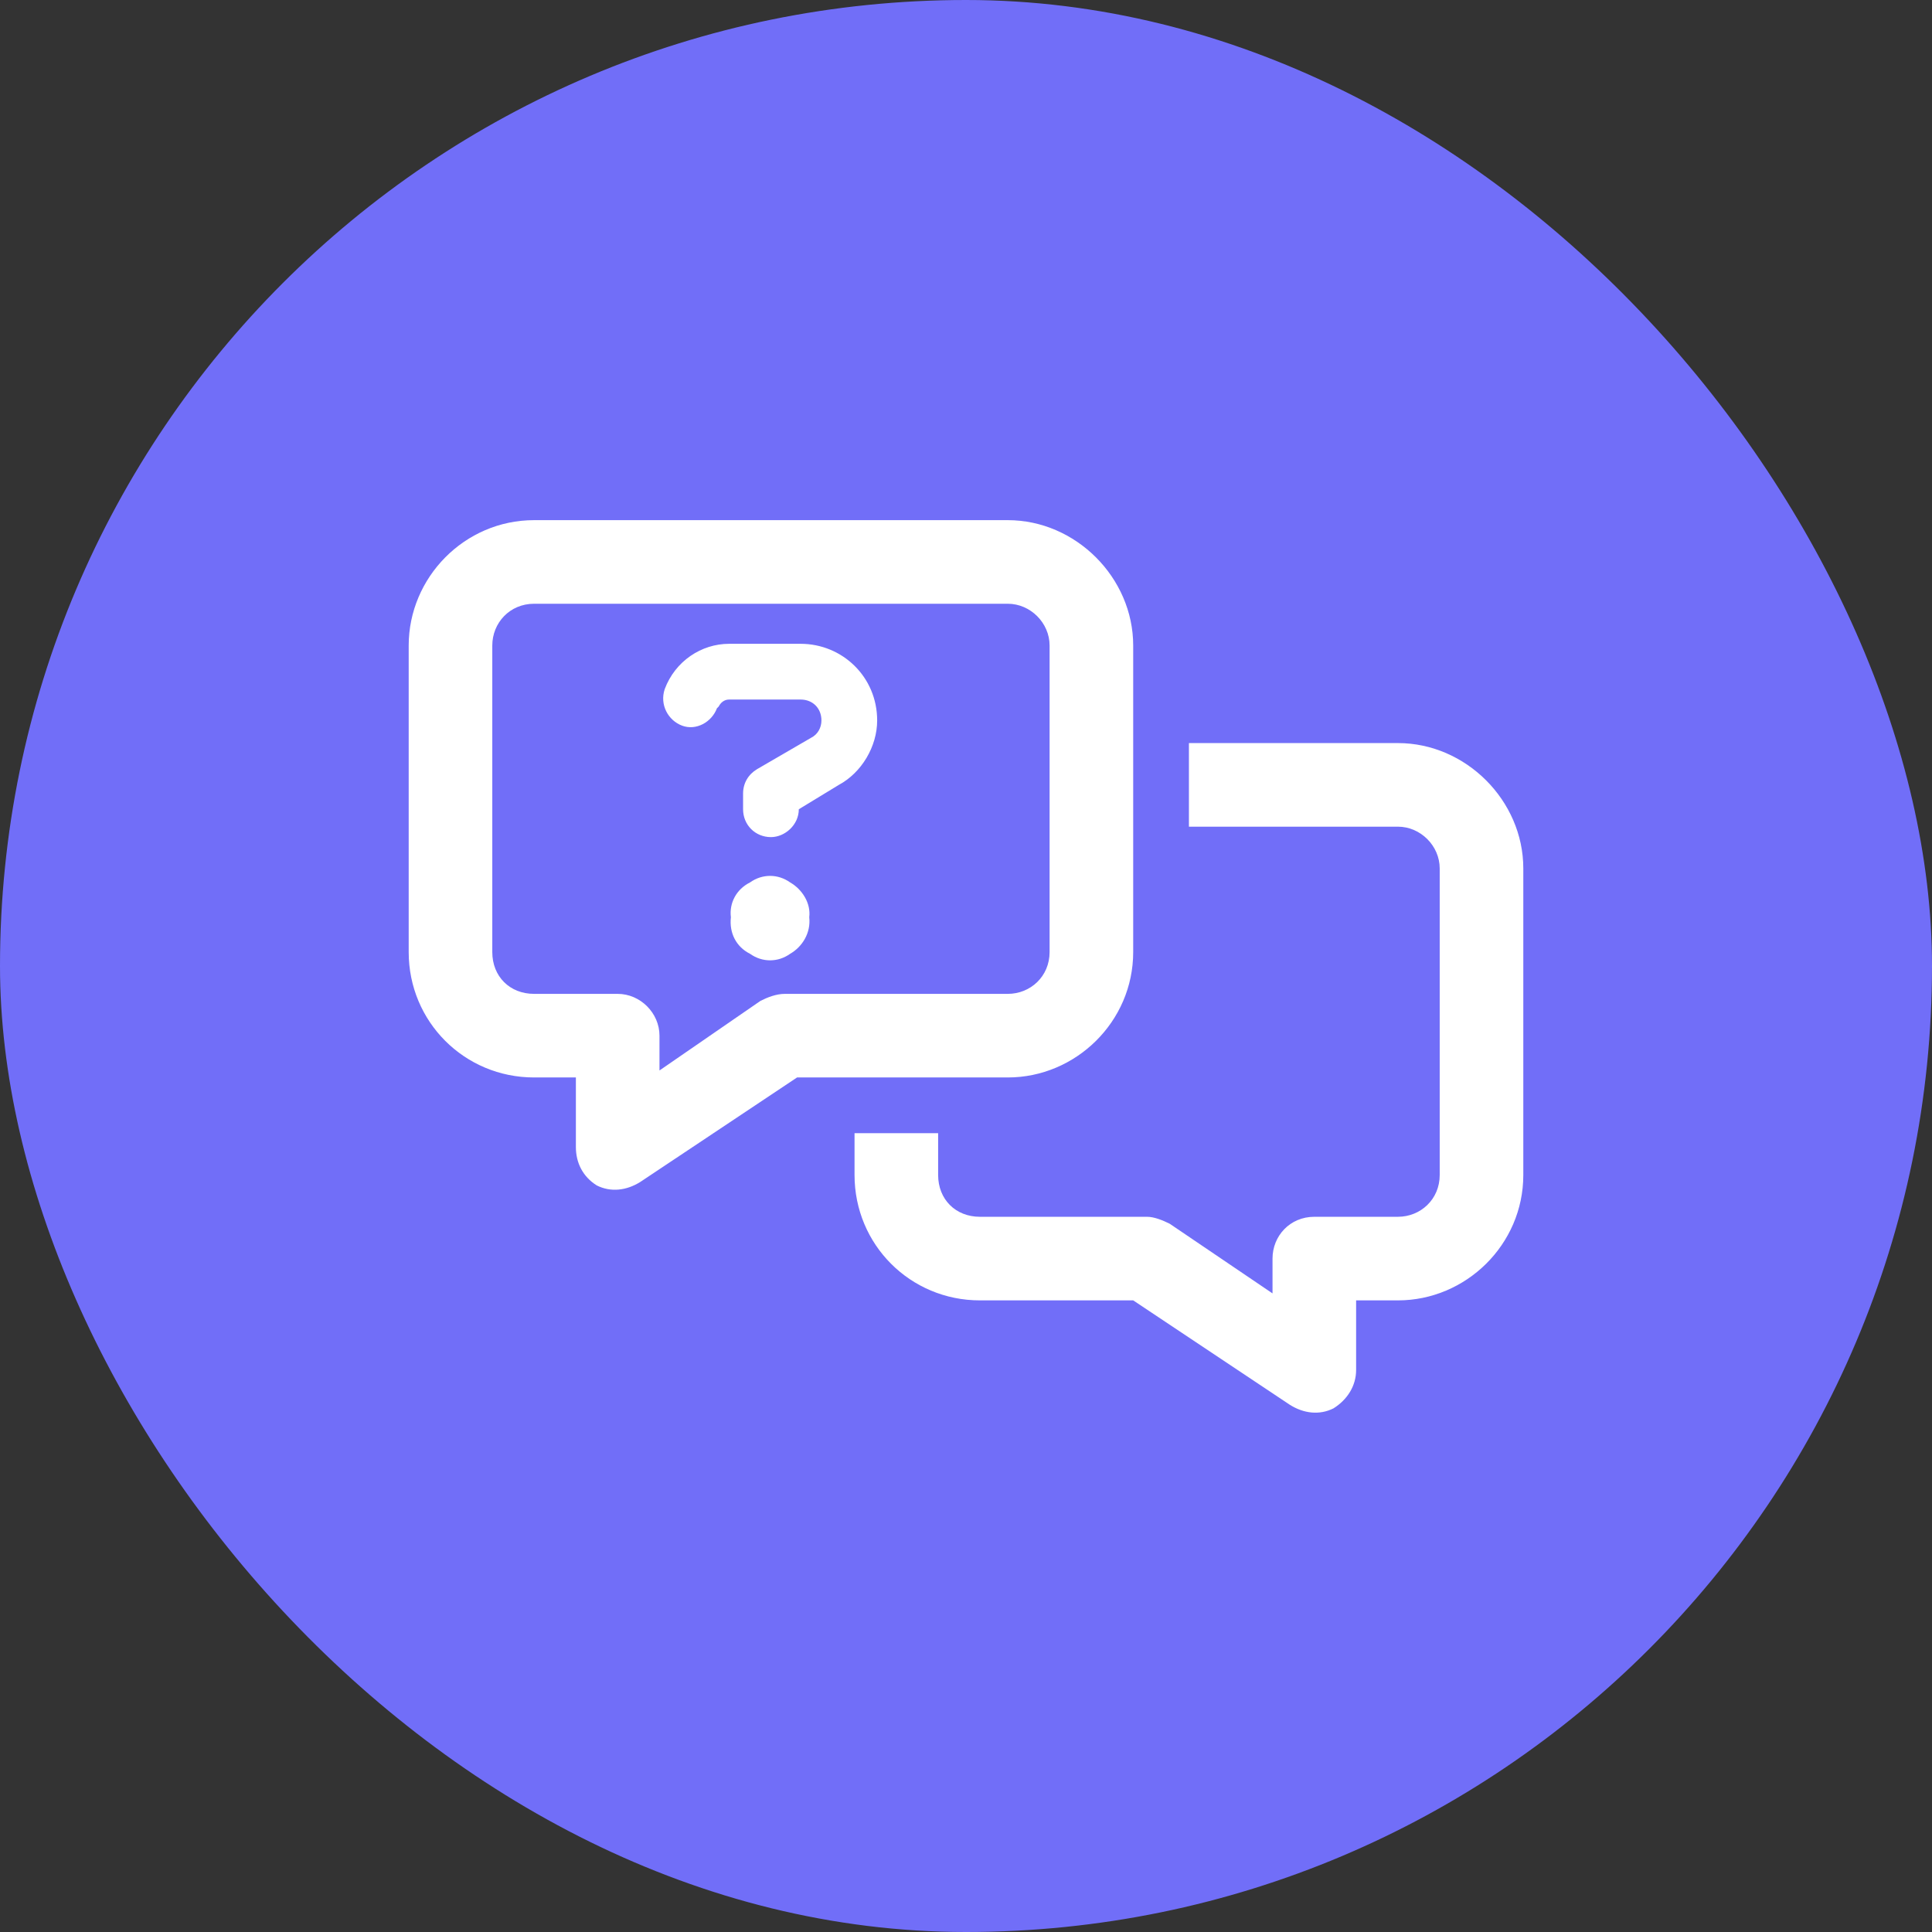
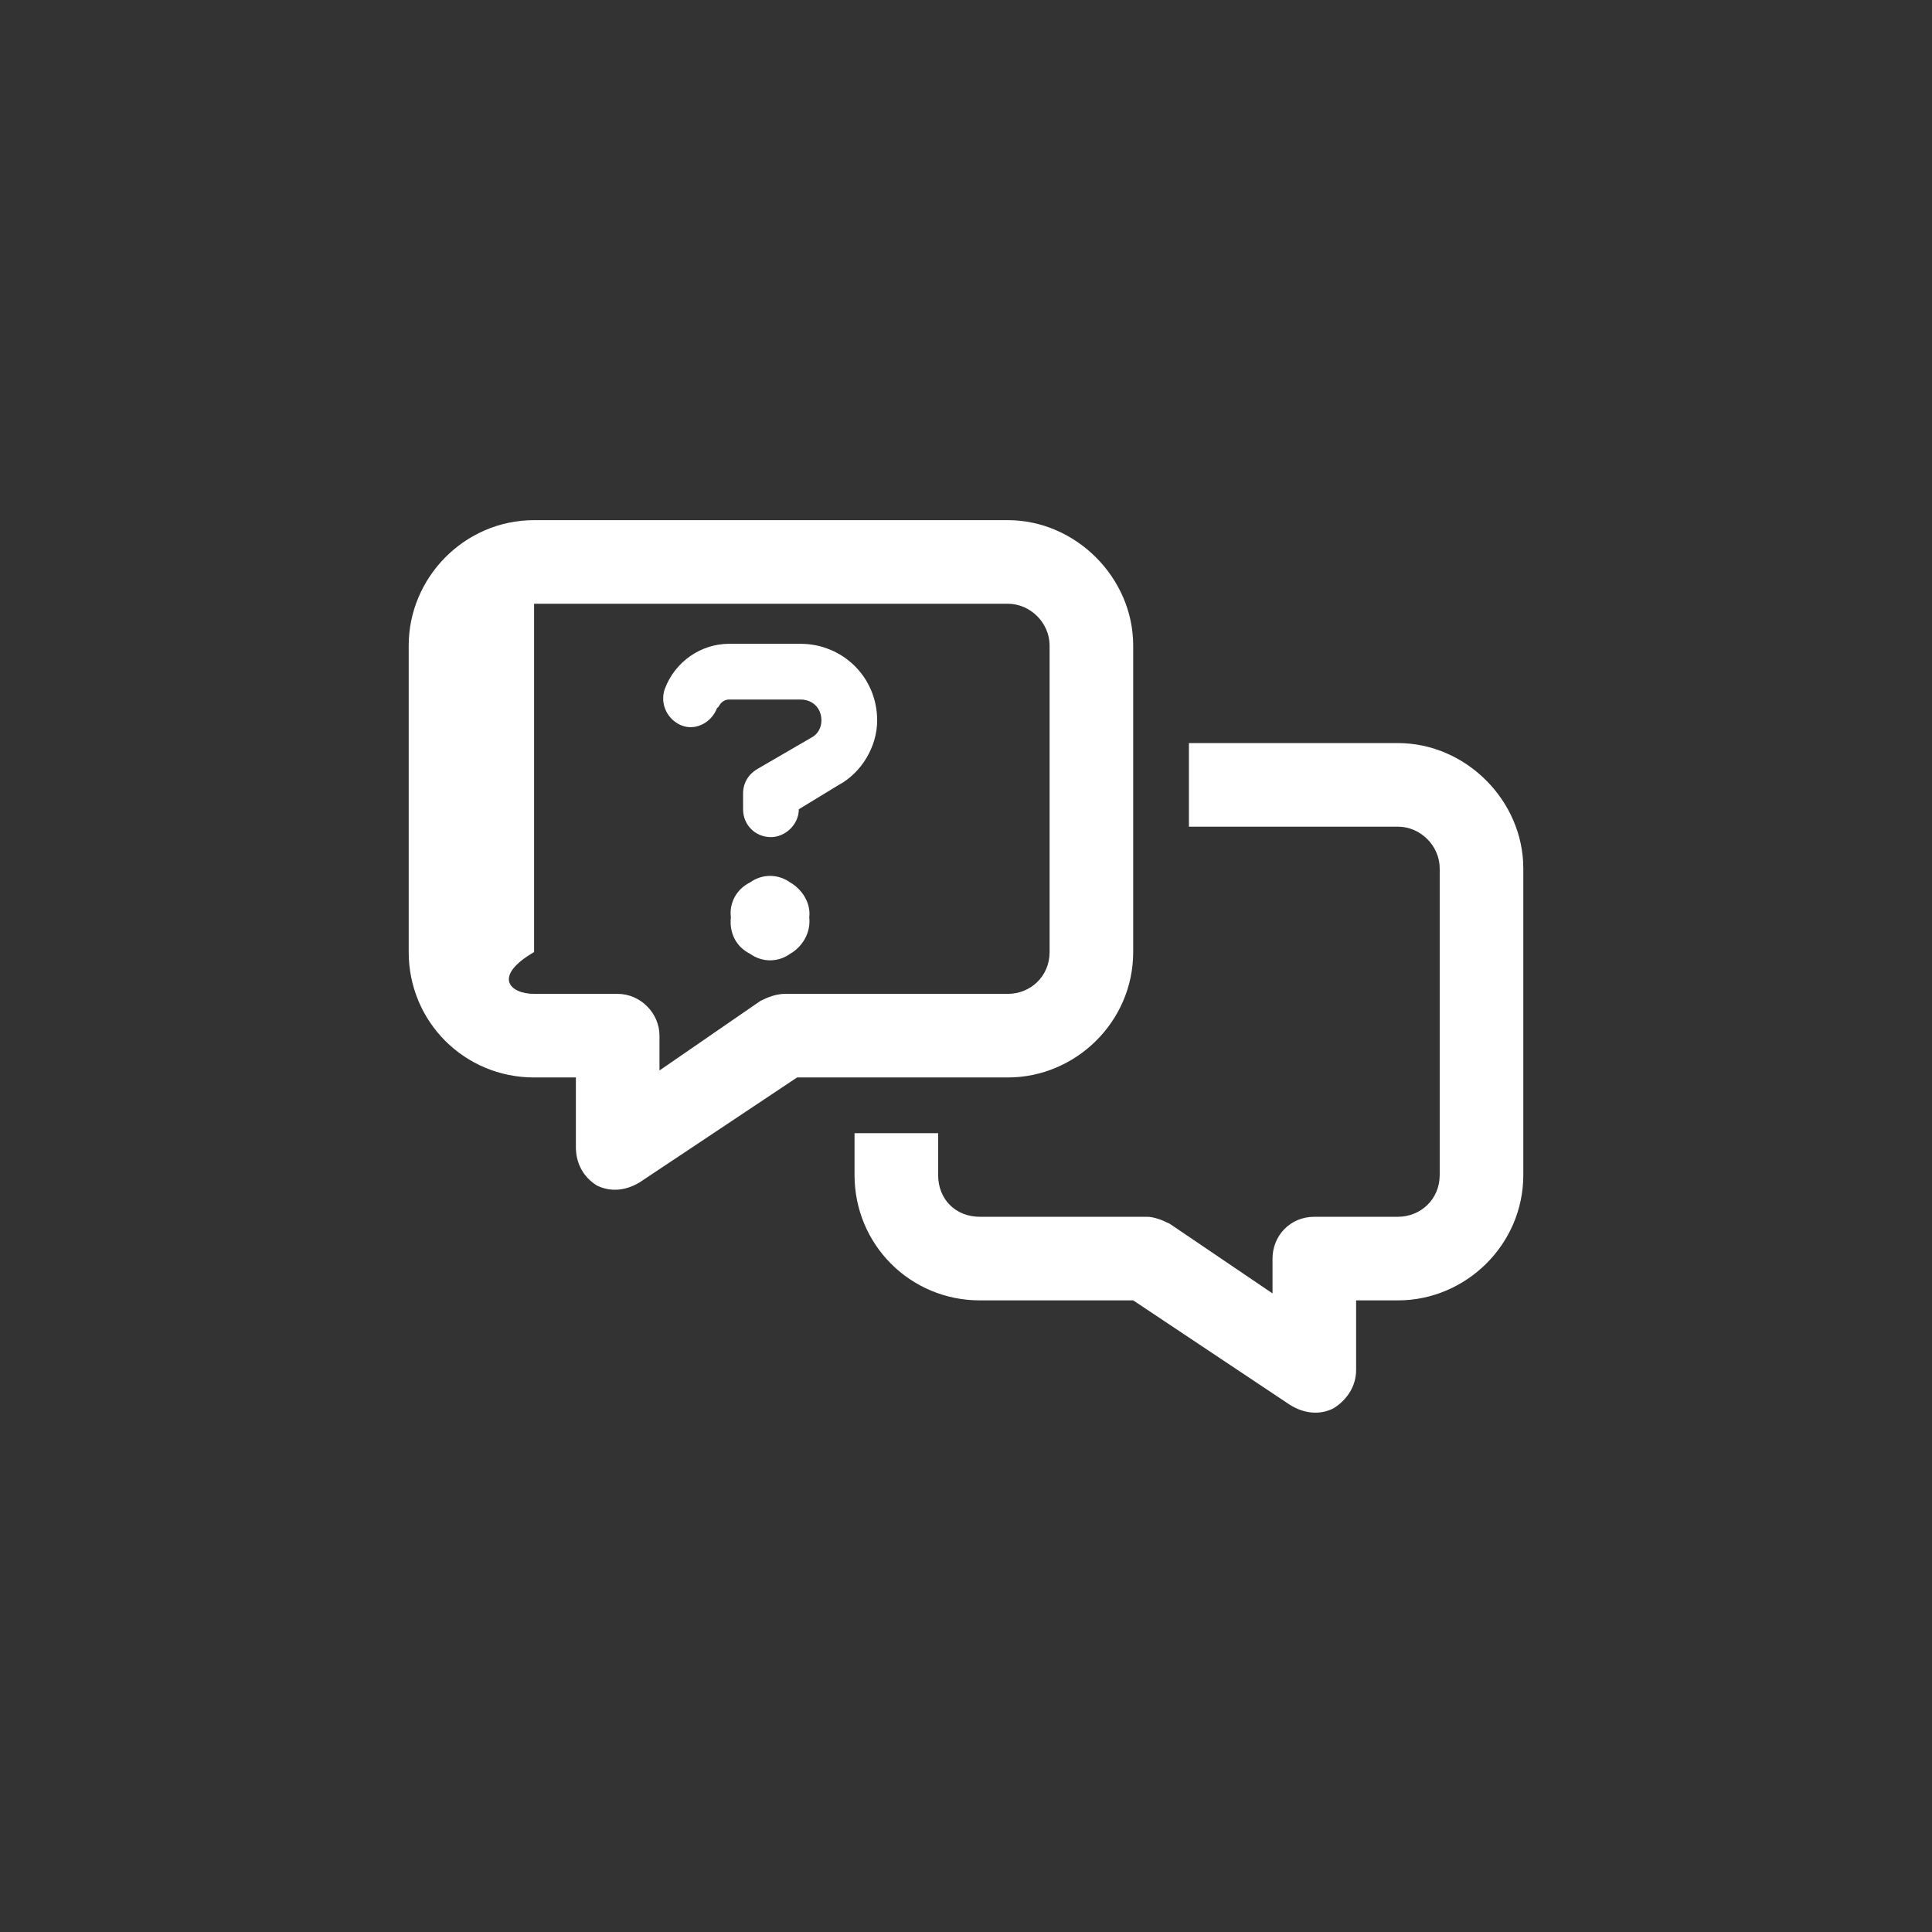
<svg xmlns="http://www.w3.org/2000/svg" width="52" height="52" viewBox="0 0 52 52" fill="none">
  <rect x="0" y="0" width="52" height="52" fill="#333333" stroke="none" />
-   <rect width="52" height="52" rx="26" fill="#716EF8" />
-   <path d="M14.375 16.25C13.719 16.25 13.25 16.766 13.25 17.375V25.625C13.25 26.281 13.719 26.75 14.375 26.75H16.625C17.234 26.75 17.75 27.266 17.75 27.875V28.812L20.469 26.938C20.656 26.844 20.891 26.75 21.125 26.75H27.125C27.734 26.75 28.25 26.281 28.25 25.625V17.375C28.25 16.766 27.734 16.25 27.125 16.25H14.375ZM11 17.375C11 15.547 12.5 14 14.375 14H27.125C28.953 14 30.5 15.547 30.5 17.375V25.625C30.5 27.5 28.953 29 27.125 29H21.453L17.234 31.812C16.859 32.047 16.438 32.094 16.062 31.906C15.688 31.672 15.5 31.297 15.5 30.875V29H14.375C12.5 29 11 27.5 11 25.625V17.375ZM23 30.5H25.25V31.625C25.25 32.281 25.719 32.75 26.375 32.75H30.875C31.062 32.75 31.297 32.844 31.484 32.938L34.25 34.812V33.875C34.25 33.266 34.719 32.75 35.375 32.75H37.625C38.234 32.75 38.75 32.281 38.75 31.625V23.375C38.75 22.766 38.234 22.25 37.625 22.25H32V20H37.625C39.453 20 41 21.547 41 23.375V31.625C41 33.5 39.453 35 37.625 35H36.5V36.875C36.5 37.297 36.266 37.672 35.891 37.906C35.516 38.094 35.094 38.047 34.719 37.812L30.5 35H26.375C24.5 35 23 33.5 23 31.625V30.5ZM17.891 18.547C18.172 17.797 18.875 17.328 19.625 17.328H21.547C22.672 17.328 23.609 18.219 23.609 19.391C23.609 20.094 23.188 20.797 22.578 21.125L21.5 21.781C21.5 22.203 21.125 22.531 20.75 22.531C20.328 22.531 20 22.203 20 21.781V21.359C20 21.078 20.141 20.844 20.375 20.703L21.828 19.859C22.016 19.766 22.109 19.578 22.109 19.391C22.109 19.062 21.875 18.828 21.547 18.828H19.625C19.484 18.828 19.391 18.922 19.344 19.016L19.297 19.062C19.156 19.438 18.734 19.672 18.359 19.531C17.984 19.391 17.75 18.969 17.891 18.547ZM19.672 24.688C19.625 24.312 19.812 23.938 20.188 23.75C20.516 23.516 20.938 23.516 21.266 23.75C21.594 23.938 21.828 24.312 21.781 24.688C21.828 25.109 21.594 25.484 21.266 25.672C20.938 25.906 20.516 25.906 20.188 25.672C19.812 25.484 19.625 25.109 19.672 24.688Z" fill="white" />
+   <path d="M14.375 16.25V25.625C13.25 26.281 13.719 26.75 14.375 26.75H16.625C17.234 26.75 17.75 27.266 17.75 27.875V28.812L20.469 26.938C20.656 26.844 20.891 26.75 21.125 26.75H27.125C27.734 26.75 28.25 26.281 28.25 25.625V17.375C28.25 16.766 27.734 16.25 27.125 16.25H14.375ZM11 17.375C11 15.547 12.5 14 14.375 14H27.125C28.953 14 30.5 15.547 30.5 17.375V25.625C30.5 27.5 28.953 29 27.125 29H21.453L17.234 31.812C16.859 32.047 16.438 32.094 16.062 31.906C15.688 31.672 15.5 31.297 15.5 30.875V29H14.375C12.5 29 11 27.5 11 25.625V17.375ZM23 30.5H25.25V31.625C25.25 32.281 25.719 32.75 26.375 32.75H30.875C31.062 32.75 31.297 32.844 31.484 32.938L34.25 34.812V33.875C34.25 33.266 34.719 32.75 35.375 32.75H37.625C38.234 32.75 38.75 32.281 38.75 31.625V23.375C38.75 22.766 38.234 22.25 37.625 22.25H32V20H37.625C39.453 20 41 21.547 41 23.375V31.625C41 33.5 39.453 35 37.625 35H36.5V36.875C36.5 37.297 36.266 37.672 35.891 37.906C35.516 38.094 35.094 38.047 34.719 37.812L30.5 35H26.375C24.5 35 23 33.5 23 31.625V30.5ZM17.891 18.547C18.172 17.797 18.875 17.328 19.625 17.328H21.547C22.672 17.328 23.609 18.219 23.609 19.391C23.609 20.094 23.188 20.797 22.578 21.125L21.5 21.781C21.5 22.203 21.125 22.531 20.75 22.531C20.328 22.531 20 22.203 20 21.781V21.359C20 21.078 20.141 20.844 20.375 20.703L21.828 19.859C22.016 19.766 22.109 19.578 22.109 19.391C22.109 19.062 21.875 18.828 21.547 18.828H19.625C19.484 18.828 19.391 18.922 19.344 19.016L19.297 19.062C19.156 19.438 18.734 19.672 18.359 19.531C17.984 19.391 17.75 18.969 17.891 18.547ZM19.672 24.688C19.625 24.312 19.812 23.938 20.188 23.75C20.516 23.516 20.938 23.516 21.266 23.75C21.594 23.938 21.828 24.312 21.781 24.688C21.828 25.109 21.594 25.484 21.266 25.672C20.938 25.906 20.516 25.906 20.188 25.672C19.812 25.484 19.625 25.109 19.672 24.688Z" fill="white" />
</svg>